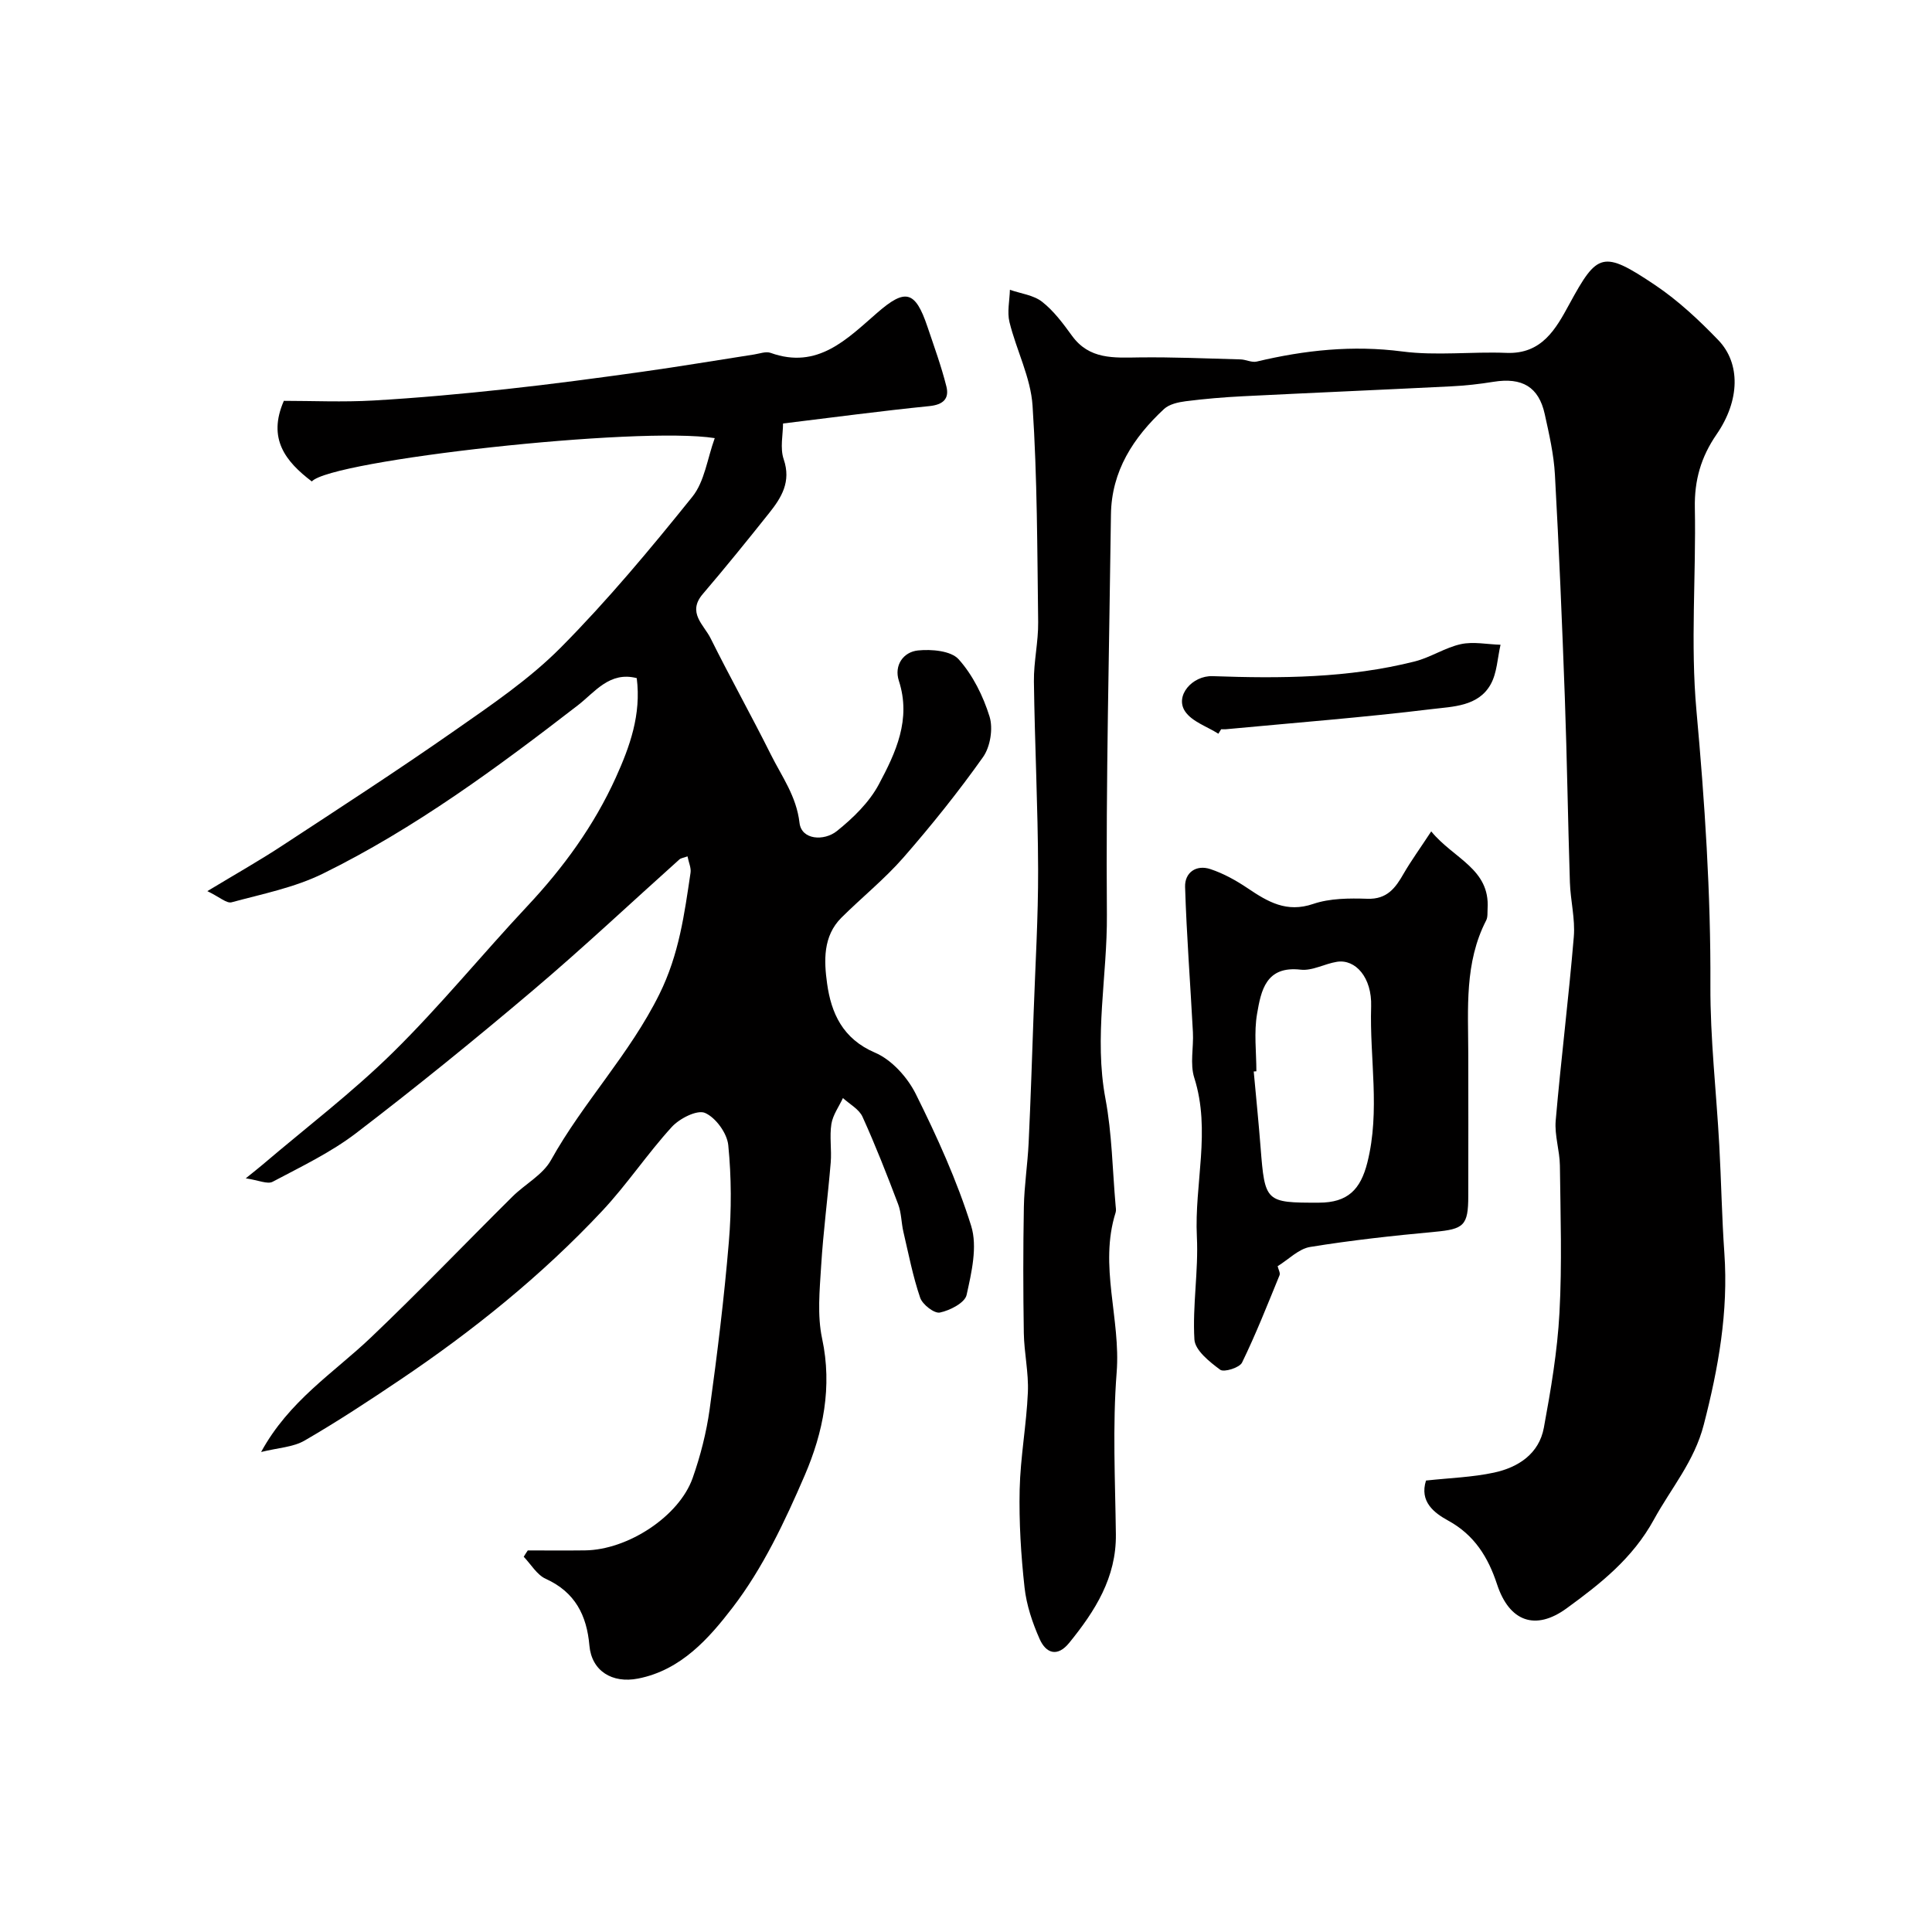
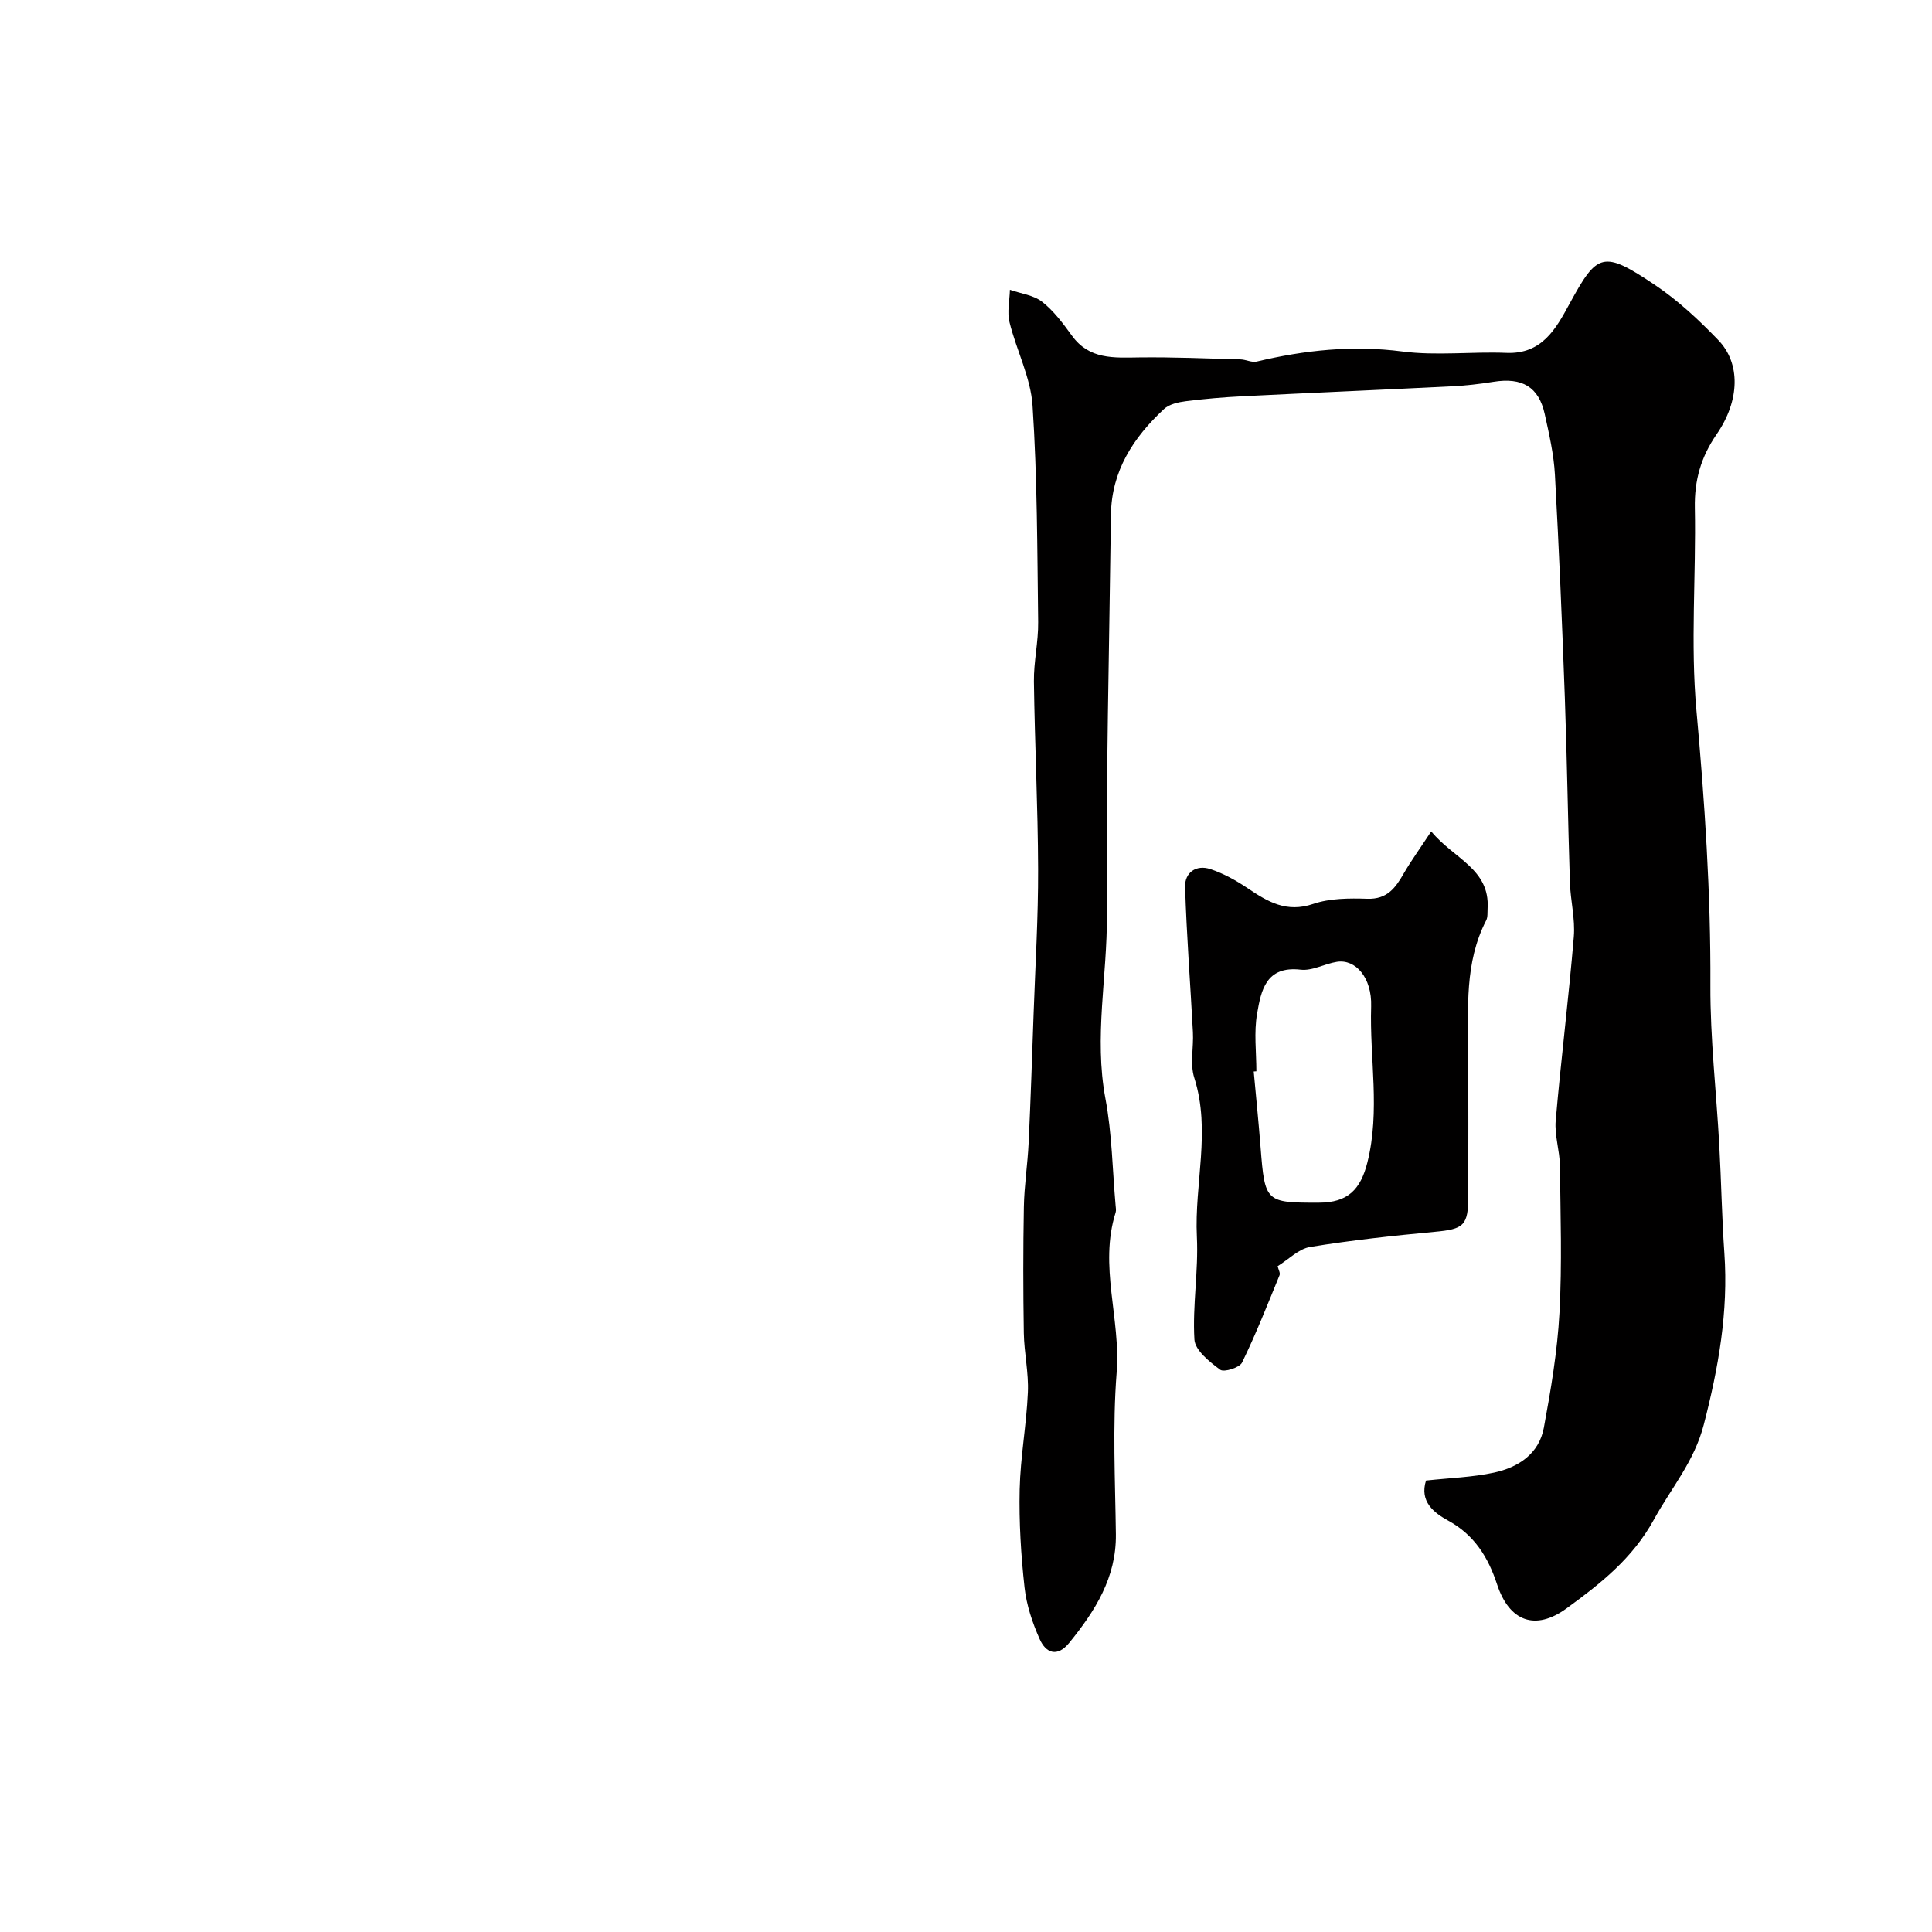
<svg xmlns="http://www.w3.org/2000/svg" enable-background="new 0 0 400 400" viewBox="0 0 400 400">
  <g fill="#010000">
-     <path d="m295.24 306.53c4.97-.54 9.61-.68 14.07-1.64 5.02-1.08 9.33-3.88 10.33-9.3 1.45-7.86 2.8-15.82 3.23-23.78.55-10.14.21-20.33.09-30.49-.04-3.1-1.13-6.25-.87-9.3 1.1-12.7 2.69-25.37 3.75-38.07.31-3.71-.69-7.51-.81-11.27-.41-12.76-.59-25.54-1.05-38.3-.56-15.37-1.2-30.75-2.05-46.1-.23-4.21-1.2-8.41-2.11-12.55-1.24-5.64-4.69-7.64-10.62-6.68-2.91.47-5.85.8-8.79.94-14.37.72-28.74 1.33-43.11 2.05-3.94.2-7.88.53-11.8 1.03-1.56.2-3.42.61-4.5 1.61-6.34 5.9-10.88 12.82-10.99 21.88-.35 27.6-1.06 55.2-.84 82.79.1 12.71-2.7 25.34-.3 38.12 1.36 7.23 1.45 14.7 2.1 22.07.04.5.15 1.04.01 1.49-3.5 11.05 1.09 22.03.21 33.14-.87 11.1-.3 22.32-.16 33.48.11 8.98-4.31 15.89-9.65 22.47-2.49 3.07-4.84 2.14-6.13-.77-1.5-3.37-2.73-7.04-3.13-10.68-.74-6.72-1.16-13.53-1.01-20.29.15-6.71 1.41-13.39 1.7-20.1.18-4.07-.77-8.18-.84-12.28-.14-8.7-.15-17.41.01-26.11.08-4.44.78-8.86.99-13.3.42-8.93.71-17.87 1.03-26.8.35-9.93.96-19.87.93-29.8-.04-12.97-.7-25.93-.87-38.9-.05-4.1.93-8.2.88-12.3-.19-14.94-.18-29.9-1.16-44.79-.38-5.85-3.35-11.49-4.78-17.32-.51-2.09.03-4.45.09-6.68 2.26.79 4.9 1.09 6.68 2.49 2.41 1.89 4.34 4.5 6.17 7.02 3.59 4.96 8.67 4.56 13.89 4.49 7-.09 14.01.22 21.01.41 1.12.03 2.32.69 3.34.45 9.95-2.37 19.86-3.43 30.16-2.09 7.07.92 14.37 0 21.55.29 7.37.3 10.26-5.01 13.04-10.12 5.78-10.61 6.88-11.22 17.8-3.88 4.74 3.19 9.03 7.21 13.01 11.34 4.65 4.81 4.51 12.5-.34 19.53-3.24 4.7-4.61 9.52-4.5 15.21.27 13.99-.93 28.09.33 41.97 1.72 18.96 2.98 37.87 2.89 56.92-.05 11.03 1.24 22.07 1.84 33.11.41 7.43.53 14.88 1.05 22.3.85 12.14-1.23 23.79-4.26 35.52-1.96 7.62-6.76 13.14-10.31 19.62-4.42 8.08-11.09 13.31-18.09 18.41-6.48 4.72-11.87 2.73-14.4-4.97-1.84-5.59-4.66-10.2-10.11-13.19-2.92-1.6-5.99-3.92-4.6-8.3z" />
-     <path d="m109.27 321c3.95 0 7.9.04 11.85-.01 8.85-.1 19.48-7.03 22.29-14.99 1.61-4.58 2.84-9.39 3.51-14.19 1.59-11.53 3.01-23.09 3.98-34.68.56-6.64.54-13.41-.12-20.03-.24-2.47-2.59-5.71-4.81-6.68-1.62-.71-5.27 1.14-6.87 2.89-5.08 5.56-9.29 11.93-14.44 17.42-12.52 13.36-26.73 24.79-41.9 35-6.46 4.35-12.97 8.63-19.71 12.53-2.36 1.37-5.45 1.48-8.99 2.36 5.79-10.61 14.99-16.35 22.65-23.63 10.01-9.52 19.57-19.51 29.38-29.24 2.61-2.59 6.28-4.5 7.98-7.55 6.67-11.99 16.29-21.92 22.46-34.39 4.08-8.26 5.16-16.55 6.44-25.12.15-1.01-.38-2.12-.63-3.39-.83.31-1.35.35-1.67.63-10.08 9.03-19.95 18.32-30.27 27.06-11.98 10.15-24.17 20.05-36.64 29.59-5.27 4.03-11.41 6.96-17.31 10.09-1.07.57-2.9-.32-5.57-.71 1.83-1.48 2.65-2.12 3.44-2.79 9.06-7.72 18.6-14.97 27.06-23.3 9.75-9.6 18.43-20.27 27.8-30.27 7.47-7.97 13.8-16.66 18.31-26.6 2.91-6.43 5.3-13.05 4.34-20.6-5.62-1.46-8.7 2.93-12.16 5.6-16.75 12.94-33.76 25.5-52.8 34.87-5.87 2.89-12.53 4.21-18.92 5.94-1.02.28-2.49-1.09-5.02-2.31 5.76-3.48 10.65-6.24 15.35-9.32 12-7.86 24.04-15.67 35.79-23.88 7.63-5.33 15.49-10.65 22.01-17.21 9.72-9.8 18.61-20.48 27.27-31.25 2.53-3.15 3.09-7.89 4.63-12.13-15.83-2.52-79.5 4.56-83.42 8.97-5.44-4.13-9.22-8.86-5.79-16.69 5.9 0 12.24.29 18.55-.07 9.18-.53 18.35-1.37 27.49-2.36 9.41-1.02 18.79-2.28 28.16-3.59 7.74-1.08 15.45-2.39 23.17-3.58 1.14-.18 2.44-.68 3.41-.33 9.76 3.51 15.85-2.91 22.09-8.32 5.77-5.01 7.84-4.64 10.38 2.91 1.38 4.1 2.87 8.17 3.92 12.36.63 2.52-.64 3.78-3.53 4.07-9.94 1-19.85 2.33-30.29 3.6 0 2.26-.66 5.09.14 7.42 1.58 4.64-.46 7.92-3.03 11.14-4.5 5.65-9.04 11.26-13.73 16.75-3.28 3.84.23 6.37 1.61 9.14 4.03 8.1 8.45 16.01 12.49 24.1 2.26 4.54 5.29 8.59 5.93 14.13.41 3.56 5.09 3.82 7.74 1.7 3.35-2.69 6.69-5.93 8.68-9.66 3.5-6.56 6.75-13.45 4.15-21.45-1.03-3.18.9-5.96 3.95-6.28 2.8-.29 6.84.06 8.43 1.83 2.94 3.28 5.08 7.62 6.4 11.87.76 2.47.15 6.25-1.35 8.37-5.11 7.21-10.67 14.14-16.48 20.8-3.91 4.47-8.6 8.24-12.83 12.44-3.88 3.85-3.62 9.02-2.98 13.64.85 6.12 3.21 11.45 9.92 14.32 3.45 1.47 6.71 5.09 8.44 8.55 4.4 8.84 8.53 17.93 11.47 27.32 1.34 4.3.08 9.65-.95 14.31-.36 1.61-3.45 3.2-5.53 3.63-1.15.24-3.6-1.66-4.08-3.07-1.51-4.42-2.4-9.06-3.47-13.63-.44-1.89-.41-3.94-1.09-5.73-2.31-6.1-4.69-12.18-7.38-18.11-.72-1.58-2.66-2.6-4.05-3.87-.83 1.78-2.09 3.5-2.39 5.37-.41 2.6.08 5.33-.14 7.98-.59 7.14-1.54 14.25-1.98 21.4-.31 5.01-.83 10.23.2 15.05 2.14 10 .22 19.43-3.59 28.29-4.11 9.54-8.67 19.22-14.93 27.38-4.84 6.3-10.63 12.97-19.59 14.72-5.35 1.05-9.61-1.57-10.07-6.84-.54-6.24-2.96-11.06-9.04-13.81-1.83-.83-3.06-3.01-4.56-4.57.26-.44.55-.87.84-1.31z" />
+     <path d="m295.24 306.53c4.97-.54 9.61-.68 14.07-1.64 5.02-1.08 9.33-3.88 10.33-9.3 1.45-7.86 2.8-15.82 3.23-23.78.55-10.14.21-20.33.09-30.49-.04-3.1-1.13-6.25-.87-9.3 1.1-12.7 2.69-25.37 3.75-38.07.31-3.71-.69-7.51-.81-11.27-.41-12.76-.59-25.54-1.05-38.3-.56-15.37-1.2-30.75-2.05-46.1-.23-4.21-1.2-8.41-2.11-12.55-1.24-5.64-4.69-7.64-10.62-6.68-2.91.47-5.85.8-8.79.94-14.37.72-28.74 1.33-43.11 2.05-3.94.2-7.88.53-11.8 1.03-1.56.2-3.42.61-4.5 1.61-6.34 5.9-10.88 12.82-10.99 21.88-.35 27.6-1.06 55.2-.84 82.79.1 12.71-2.7 25.34-.3 38.12 1.36 7.23 1.45 14.7 2.1 22.07.04.5.15 1.04.01 1.49-3.5 11.05 1.09 22.03.21 33.14-.87 11.1-.3 22.32-.16 33.48.11 8.98-4.31 15.89-9.65 22.47-2.49 3.07-4.84 2.14-6.13-.77-1.5-3.37-2.73-7.04-3.13-10.68-.74-6.72-1.16-13.53-1.01-20.29.15-6.71 1.41-13.39 1.7-20.1.18-4.07-.77-8.18-.84-12.28-.14-8.7-.15-17.41.01-26.11.08-4.44.78-8.86.99-13.3.42-8.93.71-17.87 1.03-26.8.35-9.93.96-19.87.93-29.8-.04-12.97-.7-25.93-.87-38.9-.05-4.1.93-8.2.88-12.3-.19-14.94-.18-29.9-1.16-44.79-.38-5.85-3.35-11.49-4.78-17.32-.51-2.09.03-4.45.09-6.68 2.26.79 4.9 1.09 6.68 2.49 2.41 1.89 4.34 4.5 6.17 7.02 3.59 4.96 8.67 4.56 13.89 4.49 7-.09 14.01.22 21.01.41 1.12.03 2.32.69 3.34.45 9.95-2.37 19.86-3.43 30.16-2.09 7.07.92 14.37 0 21.55.29 7.37.3 10.26-5.01 13.04-10.12 5.78-10.61 6.88-11.22 17.8-3.88 4.74 3.19 9.03 7.21 13.01 11.34 4.65 4.81 4.51 12.5-.34 19.53-3.24 4.7-4.61 9.52-4.5 15.21.27 13.99-.93 28.09.33 41.97 1.72 18.96 2.98 37.87 2.89 56.92-.05 11.03 1.24 22.07 1.84 33.11.41 7.43.53 14.88 1.05 22.3.85 12.14-1.23 23.79-4.26 35.52-1.96 7.62-6.76 13.14-10.31 19.62-4.42 8.08-11.09 13.31-18.09 18.41-6.48 4.72-11.87 2.73-14.4-4.97-1.84-5.59-4.66-10.2-10.11-13.19-2.92-1.6-5.99-3.92-4.6-8.3" />
    <path d="m296.32 172.13c4.64 5.67 12.18 7.74 11.67 15.98-.05.82.06 1.76-.29 2.44-4.52 8.77-3.73 18.23-3.71 27.59.03 9.83.01 19.65 0 29.48 0 6.15-.93 6.86-6.98 7.42-8.61.8-17.23 1.74-25.76 3.13-2.36.38-4.43 2.56-6.73 3.98.17.71.58 1.41.4 1.86-2.49 6.08-4.9 12.21-7.77 18.1-.52 1.06-3.74 2.06-4.52 1.48-2.2-1.63-5.21-4.02-5.34-6.26-.42-7.05.86-14.2.51-21.27-.54-10.96 2.95-21.95-.54-32.92-.92-2.88-.11-6.28-.28-9.44-.53-10.03-1.31-20.04-1.62-30.08-.09-2.97 2.3-4.66 5.24-3.68 2.72.9 5.34 2.36 7.73 3.97 4.16 2.8 8.04 5.12 13.55 3.24 3.47-1.18 7.47-1.19 11.22-1.07 4.09.14 5.82-2.24 7.53-5.24 1.53-2.64 3.35-5.14 5.69-8.71zm-36.2 49.67c-.18.01-.37.03-.55.04.48 5.24 1.01 10.47 1.42 15.71.89 11.33 1.01 11.48 12.09 11.45 5.97-.01 8.61-2.72 10.02-8.32 2.7-10.75.44-21.54.78-32.29.19-6.02-3.25-9.86-7.08-9.26-2.54.4-5.11 1.91-7.51 1.63-7.2-.83-8.2 4.33-9.02 9.1-.68 3.88-.15 7.96-.15 11.94z" />
-     <path d="m252.25 151.91c-2.35-1.5-5.44-2.49-6.88-4.61-2.19-3.23 1.48-7.46 5.69-7.31 14.06.5 28.11.43 41.86-3.05 3.28-.83 6.26-2.86 9.55-3.58 2.6-.56 5.46.05 8.2.13-.64 2.75-.72 5.82-2.04 8.19-2.56 4.6-7.85 4.6-12.17 5.13-14.17 1.73-28.42 2.83-42.63 4.17-.33.03-.67 0-1 0-.2.32-.39.62-.58.93z" />
  </g>
</svg>